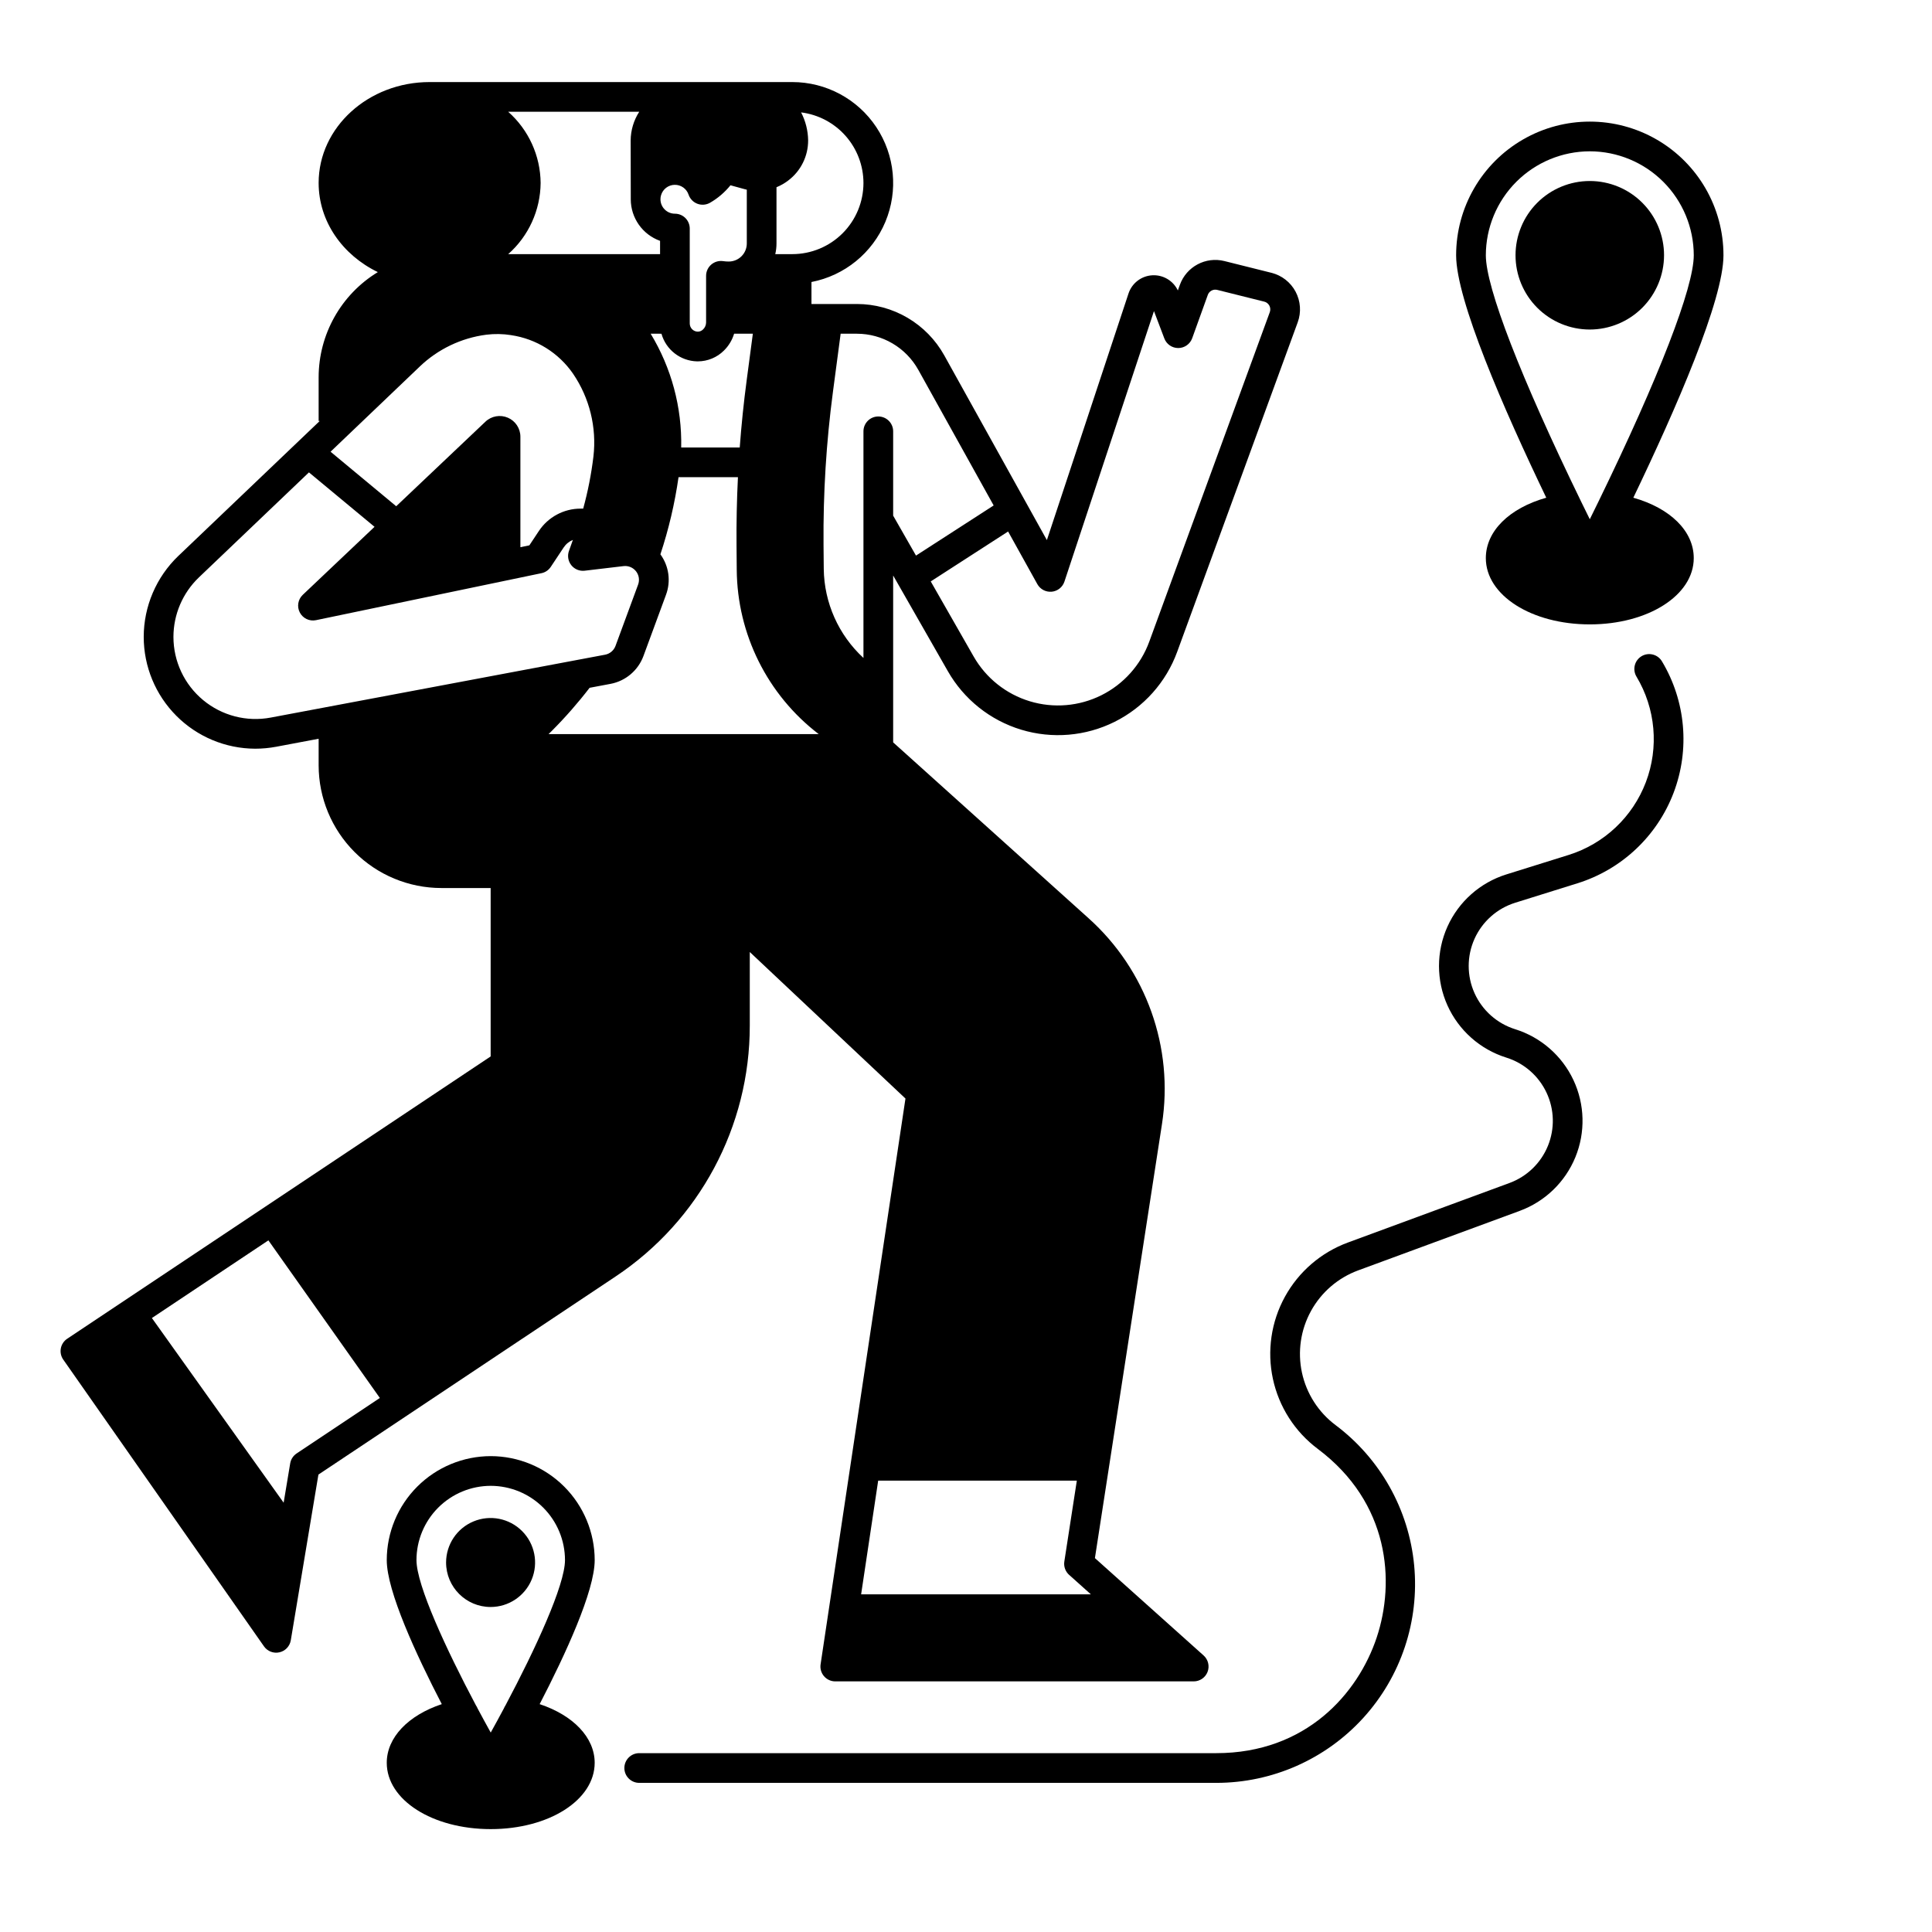
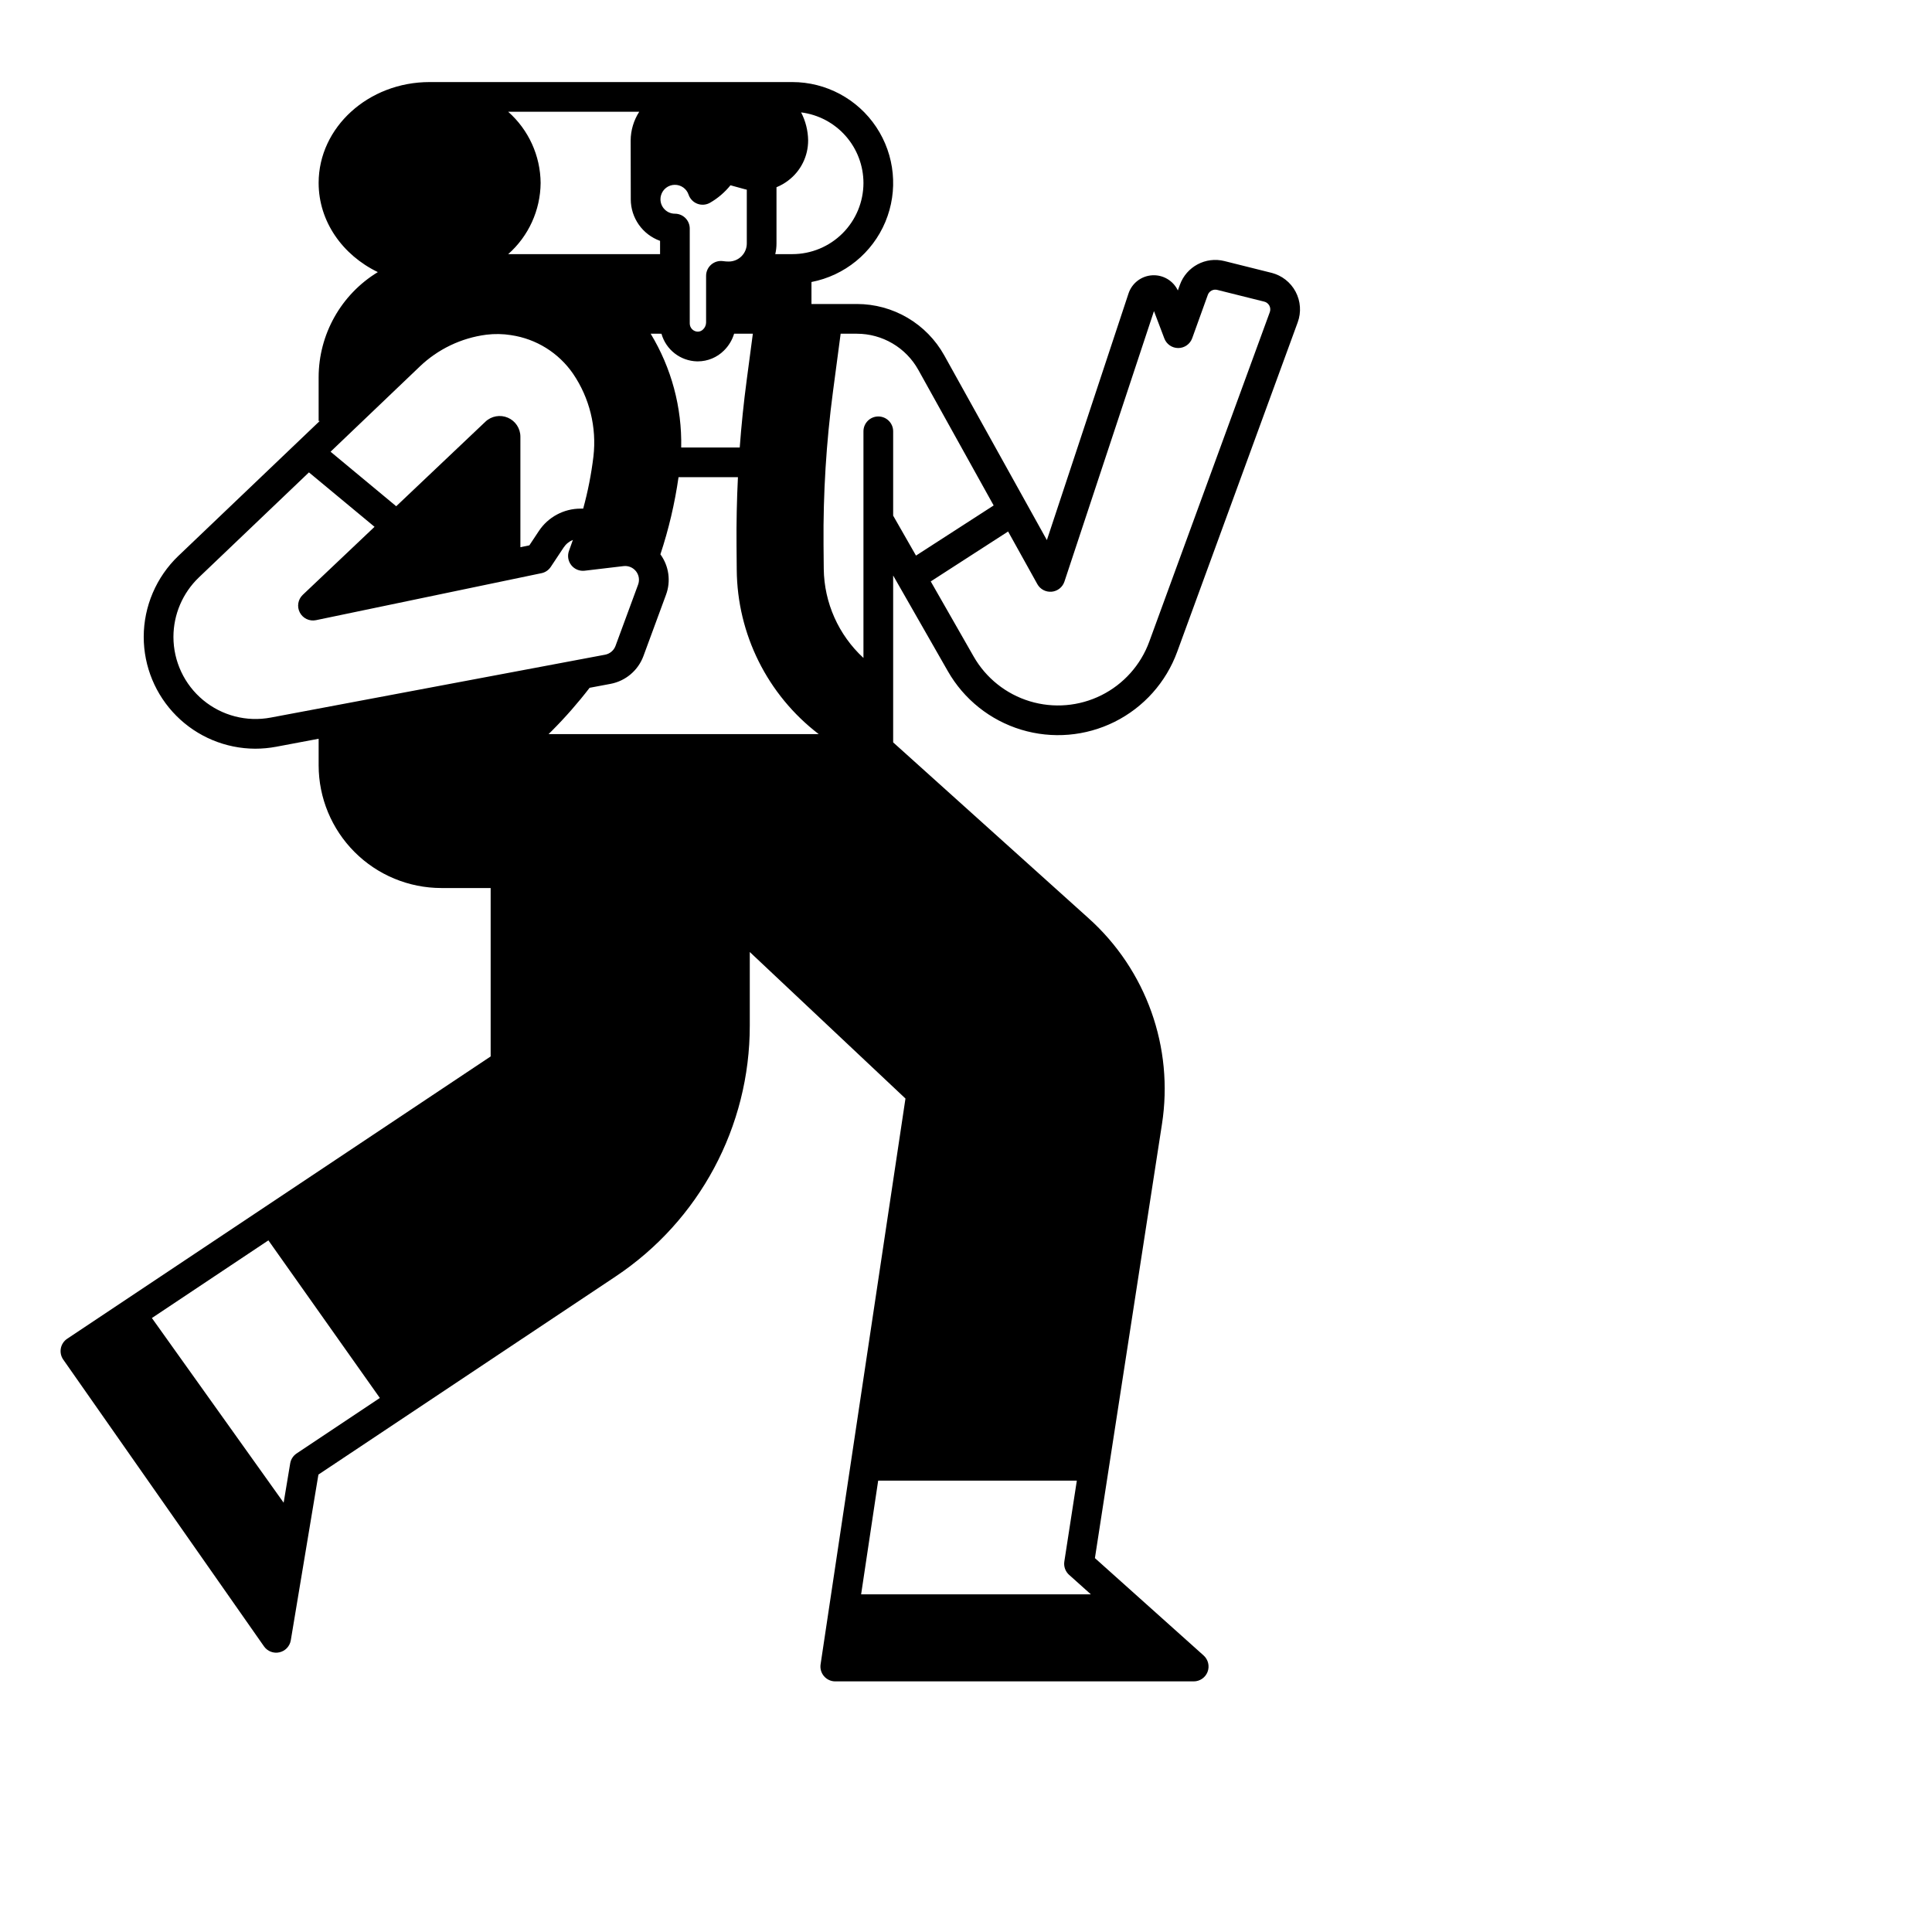
<svg xmlns="http://www.w3.org/2000/svg" fill="#000000" width="800px" height="800px" version="1.1" viewBox="144 144 512 512">
  <g>
    <path d="m342.7 415.8v-19.508l41.258 38.832-22.492 149.94c-0.172 1.133 0.16 2.285 0.91 3.152 0.746 0.871 1.836 1.367 2.984 1.367h94.984c1.629 0 3.094-1.004 3.676-2.527 0.582-1.523 0.164-3.25-1.051-4.34l-28.805-25.801 17.766-114.99c3.172-20.316-4.148-40.859-19.457-54.59l-51.777-46.598v-44.223l14.492 25.355c4.258 7.465 11.215 13.012 19.438 15.508 8.227 2.492 17.09 1.742 24.781-2.094 7.688-3.84 13.613-10.477 16.562-18.547l31.941-87.324c0.973-2.66 0.766-5.606-0.562-8.109-1.328-2.5-3.652-4.32-6.402-5.004l-12.441-3.109c-4.973-1.258-10.086 1.465-11.824 6.289l-0.539 1.496c-1.234-2.602-3.93-4.195-6.809-4.016-2.879 0.176-5.359 2.086-6.266 4.82l-21.633 65.355-27.191-48.949c-2.297-4.125-5.652-7.566-9.723-9.961-4.07-2.394-8.703-3.66-13.426-3.66h-12.047v-5.828c8.781-1.703 16.129-7.684 19.582-15.938 3.449-8.25 2.543-17.684-2.414-25.129-4.957-7.445-13.309-11.922-22.254-11.922h-96.109c-16.219 0-29.41 11.992-29.41 26.73 0 10.234 6.367 19.141 15.684 23.633h0.004c-9.738 5.922-15.68 16.492-15.688 27.887v11.562h0.297c-13.027 12.438-27.426 26.184-37.48 35.773h-0.004c-5.844 5.606-9.156 13.348-9.168 21.445 0 7.84 3.109 15.363 8.645 20.918 5.535 5.555 13.047 8.691 20.887 8.719 1.875 0 3.746-0.176 5.586-0.52l11.238-2.117v7.055c0.008 8.617 3.438 16.879 9.531 22.973 6.09 6.094 14.352 9.52 22.969 9.531h13.086v44.629l-112.22 74.816c-0.883 0.586-1.492 1.508-1.688 2.547-0.195 1.043 0.035 2.117 0.645 2.984l53.191 75.988c0.918 1.312 2.535 1.938 4.094 1.582 1.559-0.352 2.75-1.613 3.012-3.191l7.32-43.91 78.73-52.484c22.254-14.805 35.613-39.77 35.586-66.5zm84.625 145.55 5.762 5.16h-60.879l4.519-30.125h52.645l-3.312 21.43v0.004c-0.203 1.312 0.273 2.644 1.262 3.531zm-137.07-223.67h-0.004c3.574-3.582 6.914-7.394 10-11.406l5.566-1.047c3.984-0.758 7.281-3.547 8.695-7.352l5.981-16.234c1.344-3.602 0.785-7.637-1.48-10.738 2.203-6.656 3.812-13.5 4.805-20.441h15.742c-0.297 6.031-0.422 12.047-0.371 18.055l0.055 6.457c0.125 17.098 8.141 33.18 21.719 43.57h-71.586zm-10.793-104.86c6.641 0.98 12.574 4.672 16.387 10.195 4.387 6.43 6.309 14.227 5.418 21.957-0.562 4.668-1.469 9.289-2.715 13.82h-0.672c-4.465-0.008-8.637 2.231-11.094 5.961l-2.5 3.769-2.375 0.492v-29.277c0-2.195-1.309-4.18-3.324-5.043-2.016-0.867-4.352-0.453-5.945 1.059l-23.641 22.406-17.398-14.449 23.625-22.559v-0.004c4.828-4.621 11.008-7.582 17.637-8.445 2.195-0.273 4.418-0.234 6.602 0.113zm39.832-0.379c1.191 4.242 5.012 7.211 9.414 7.324h0.238c2.582-0.008 5.059-1.031 6.891-2.852 1.266-1.242 2.199-2.785 2.711-4.481h4.965l-1.633 12.312c-0.789 5.918-1.402 11.867-1.844 17.844h-15.512c0.223-10.617-2.586-21.078-8.094-30.156zm-40.613-58.82h34.719c-1.461 2.266-2.25 4.902-2.269 7.598l0.031 15.598-0.004-0.004c0.008 4.941 3.113 9.348 7.766 11.016v3.519h-40.246c5.41-4.785 8.531-11.641 8.594-18.863-0.062-7.219-3.184-14.074-8.59-18.863zm56.938 39.578h0.004c-1.133-0.16-2.277 0.176-3.141 0.922-0.863 0.746-1.359 1.832-1.359 2.977v12.363c-0.008 0.688-0.289 1.344-0.785 1.824-0.375 0.391-0.895 0.613-1.438 0.609-1.172-0.035-2.102-0.992-2.109-2.164v-25.16c0-1.043-0.414-2.047-1.152-2.785-0.738-0.738-1.738-1.152-2.781-1.152-2.113 0-3.828-1.715-3.828-3.828-0.004-0.367 0.051-0.738 0.16-1.09 0.473-1.598 1.926-2.703 3.59-2.734 1.668-0.035 3.16 1.016 3.695 2.59 0.379 1.117 1.234 2.008 2.336 2.426 1.102 0.418 2.336 0.32 3.356-0.266 2.078-1.195 3.914-2.766 5.414-4.633l3.621 0.996c0.234 0.066 0.473 0.125 0.707 0.176v14.254c0 1.27-0.504 2.488-1.402 3.383-0.895 0.898-2.113 1.402-3.383 1.402-0.5 0-1.004-0.035-1.5-0.109zm87.098 87.605 0.004 0.004c1.555-0.148 2.875-1.199 3.367-2.684l23.727-71.68 2.746 7.246c0.578 1.531 2.043 2.543 3.68 2.543h0.031c1.648-0.012 3.113-1.051 3.672-2.598l4.133-11.469v-0.004c0.367-1.027 1.453-1.605 2.512-1.336l12.445 3.109v-0.004c0.582 0.145 1.074 0.531 1.359 1.062 0.281 0.531 0.324 1.156 0.121 1.719l-31.941 87.32c-2.258 6.184-6.797 11.266-12.684 14.207-5.891 2.941-12.68 3.516-18.98 1.605-6.297-1.91-11.625-6.16-14.887-11.875l-11.363-19.887 20.5-13.23 7.746 13.945c0.758 1.367 2.258 2.156 3.816 2.008zm-35.355-58.793 19.969 35.941-20.582 13.285-6.051-10.586v-22.348c0-2.172-1.762-3.934-3.934-3.934-2.176 0-3.938 1.762-3.938 3.934v60.059c-6.602-6.082-10.406-14.613-10.52-23.586l-0.059-6.461c-0.117-13.551 0.719-27.094 2.5-40.527l2.035-15.352h4.309l0.004 0.004c3.316 0 6.574 0.891 9.434 2.574 2.859 1.68 5.219 4.098 6.832 6.996zm-14.535-49.527c-0.004 5.004-1.992 9.801-5.527 13.336-3.539 3.539-8.332 5.527-13.336 5.527h-4.508c0.215-0.926 0.324-1.871 0.324-2.824v-14.906c1.113-0.453 2.16-1.051 3.113-1.781 3.348-2.527 5.301-6.488 5.273-10.684-0.043-2.566-0.68-5.09-1.863-7.367 4.559 0.57 8.75 2.789 11.793 6.231 3.039 3.441 4.723 7.875 4.731 12.469zm-157.07 141.68c-6.363 1.203-12.934-0.492-17.922-4.629-4.988-4.133-7.871-10.273-7.871-16.75 0.008-5.949 2.441-11.633 6.731-15.75 7.953-7.586 18.621-17.77 29.18-27.848l17.383 14.426-19.023 18.027c-1.277 1.211-1.594 3.125-0.777 4.684 0.816 1.559 2.566 2.387 4.289 2.027l59.738-12.449v0.004c1.016-0.211 1.906-0.812 2.477-1.676l3.402-5.125c0.598-0.91 1.457-1.617 2.461-2.027l-1.047 2.941c-0.457 1.281-0.215 2.707 0.633 3.773 0.848 1.062 2.188 1.613 3.539 1.453l10.293-1.219c1.266-0.152 2.519 0.367 3.309 1.367 0.789 1.004 0.996 2.344 0.555 3.535l-5.984 16.234v0.004c-0.445 1.207-1.492 2.094-2.762 2.336zm6.848 195.02c-0.906 0.605-1.523 1.555-1.699 2.629l-1.734 10.418-34.918-48.941 30.875-20.582 29.539 41.77z" />
-     <path d="m584.99 211.65c0-5.219-2.074-10.227-5.766-13.918-3.691-3.691-8.695-5.762-13.914-5.762-5.223 0-10.227 2.07-13.918 5.762-3.691 3.691-5.762 8.699-5.762 13.918s2.07 10.223 5.762 13.914c3.691 3.691 8.695 5.766 13.918 5.766 5.215-0.008 10.219-2.082 13.906-5.769 3.691-3.691 5.766-8.695 5.773-13.91z" />
-     <path d="m576.85 275.9c11.375-23.691 23.887-52.43 23.887-64.246 0-12.656-6.75-24.352-17.711-30.68-10.961-6.328-24.465-6.328-35.426 0-10.957 6.328-17.711 18.023-17.711 30.68 0 11.812 12.512 40.559 23.887 64.246-9.754 2.754-16.016 8.824-16.016 16.008 0 9.848 12.102 17.562 27.551 17.562 15.449 0 27.551-7.715 27.551-17.562 0.004-7.184-6.254-13.25-16.012-16.008zm-11.535-91.801c7.305 0.008 14.305 2.914 19.473 8.078 5.164 5.168 8.07 12.172 8.078 19.477 0 8.516-9.211 32.324-25.277 65.316-0.824 1.695-1.59 3.246-2.277 4.633-0.688-1.383-1.449-2.938-2.277-4.633-16.059-32.996-25.273-56.801-25.273-65.316 0.008-7.305 2.914-14.309 8.078-19.477 5.168-5.164 12.172-8.07 19.477-8.078z" />
-     <path d="m274.05 529.89c-7.305 0.008-14.309 2.914-19.473 8.078-5.168 5.168-8.07 12.168-8.082 19.473 0 8.227 7.805 25.082 14.582 38.172-8.891 2.961-14.582 8.836-14.582 15.547 0 9.855 12.102 17.574 27.551 17.574s27.551-7.719 27.551-17.574c0-6.711-5.688-12.586-14.582-15.547 6.781-13.09 14.586-29.945 14.586-38.172-0.008-7.305-2.914-14.305-8.078-19.473-5.164-5.164-12.168-8.07-19.473-8.078zm0 7.871c5.219 0.008 10.219 2.082 13.91 5.773 3.688 3.688 5.762 8.691 5.769 13.906 0 6.648-7.902 23.688-15.77 38.504v0.004c-0.168 0.246-0.312 0.512-0.422 0.793-1.176 2.203-2.348 4.356-3.488 6.406-1.141-2.051-2.312-4.199-3.488-6.406-0.113-0.277-0.254-0.547-0.426-0.793-7.863-14.816-15.766-31.855-15.766-38.508 0.004-5.215 2.082-10.219 5.769-13.906 3.691-3.691 8.691-5.766 13.91-5.773z" />
-     <path d="m274.01 569.87c4.769 0 9.07-2.871 10.895-7.277 1.828-4.406 0.816-9.48-2.555-12.852-3.371-3.371-8.445-4.383-12.852-2.555-4.406 1.824-7.277 6.121-7.281 10.891 0.008 6.512 5.285 11.785 11.793 11.793z" />
-     <path d="m579.03 317.9c-0.895 0.539-1.543 1.41-1.793 2.422-0.254 1.012-0.094 2.086 0.441 2.981 5.078 8.461 5.996 18.785 2.484 28.004-3.512 9.223-11.059 16.328-20.48 19.27l-16.488 5.152c-6.941 2.168-12.625 7.207-15.609 13.84-2.981 6.637-2.981 14.23 0 20.863 2.984 6.633 8.668 11.672 15.609 13.844 4.695 1.465 8.559 4.836 10.652 9.289s2.223 9.578 0.355 14.129c-1.867 4.555-5.559 8.113-10.176 9.812l-42.812 15.773c-7.113 2.621-13.039 7.719-16.691 14.359-3.652 6.641-4.785 14.379-3.188 21.785 1.598 7.41 5.812 13.992 11.879 18.539 19.047 14.285 20.559 35.199 15.621 50.008s-18.695 30.633-42.504 30.633h-152.93c-2.172 0-3.938 1.766-3.938 3.938 0 2.176 1.766 3.938 3.938 3.938h152.93c14.836 0 28.984-6.258 38.965-17.23 9.984-10.977 14.875-25.652 13.473-40.418-1.402-14.77-8.965-28.262-20.832-37.164-4.547-3.41-7.707-8.348-8.906-13.902-1.195-5.555-0.348-11.352 2.391-16.332 2.738-4.981 7.18-8.805 12.512-10.766l42.816-15.773v-0.004c6.688-2.461 12.031-7.617 14.738-14.211 2.703-6.594 2.516-14.016-0.516-20.465-3.031-6.449-8.629-11.332-15.43-13.457-4.793-1.5-8.715-4.977-10.777-9.559-2.059-4.578-2.059-9.82 0-14.402 2.062-4.582 5.984-8.059 10.777-9.559l16.488-5.152h0.004c11.719-3.66 21.113-12.5 25.484-23.977 4.367-11.477 3.231-24.324-3.09-34.855-0.535-0.895-1.406-1.539-2.422-1.793-1.012-0.254-2.082-0.094-2.977 0.441z" />
  </g>
</svg>